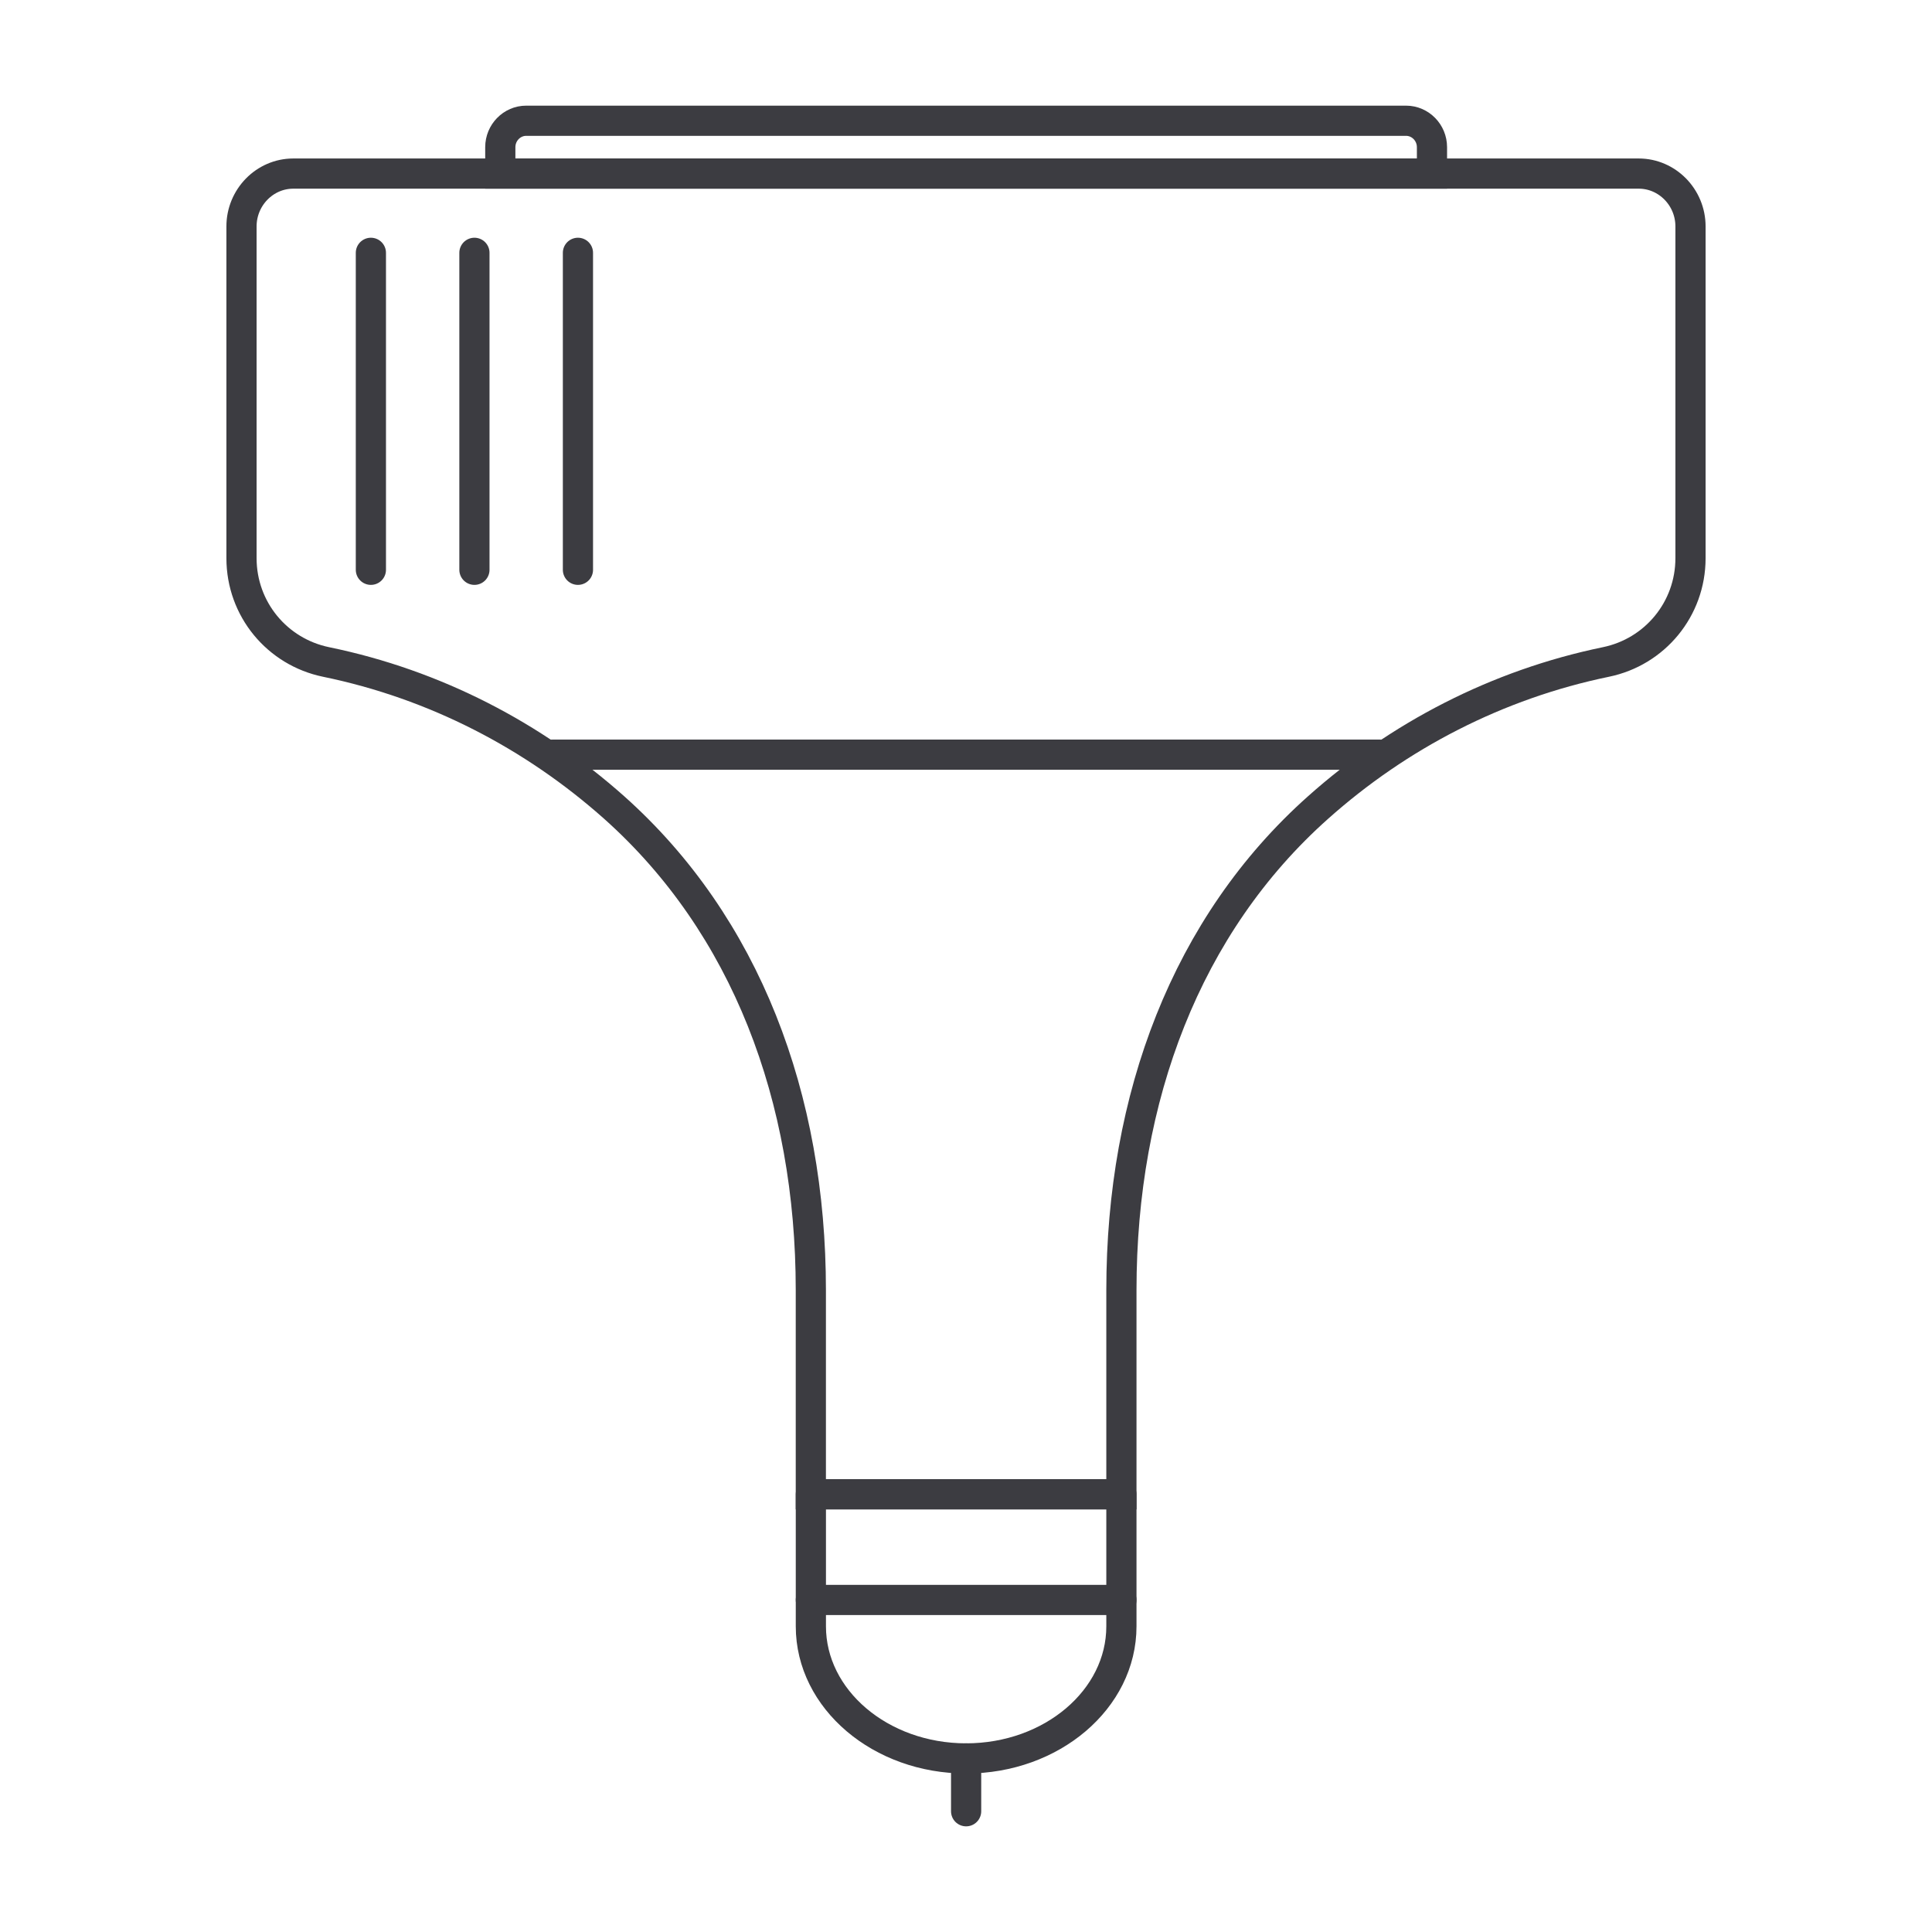
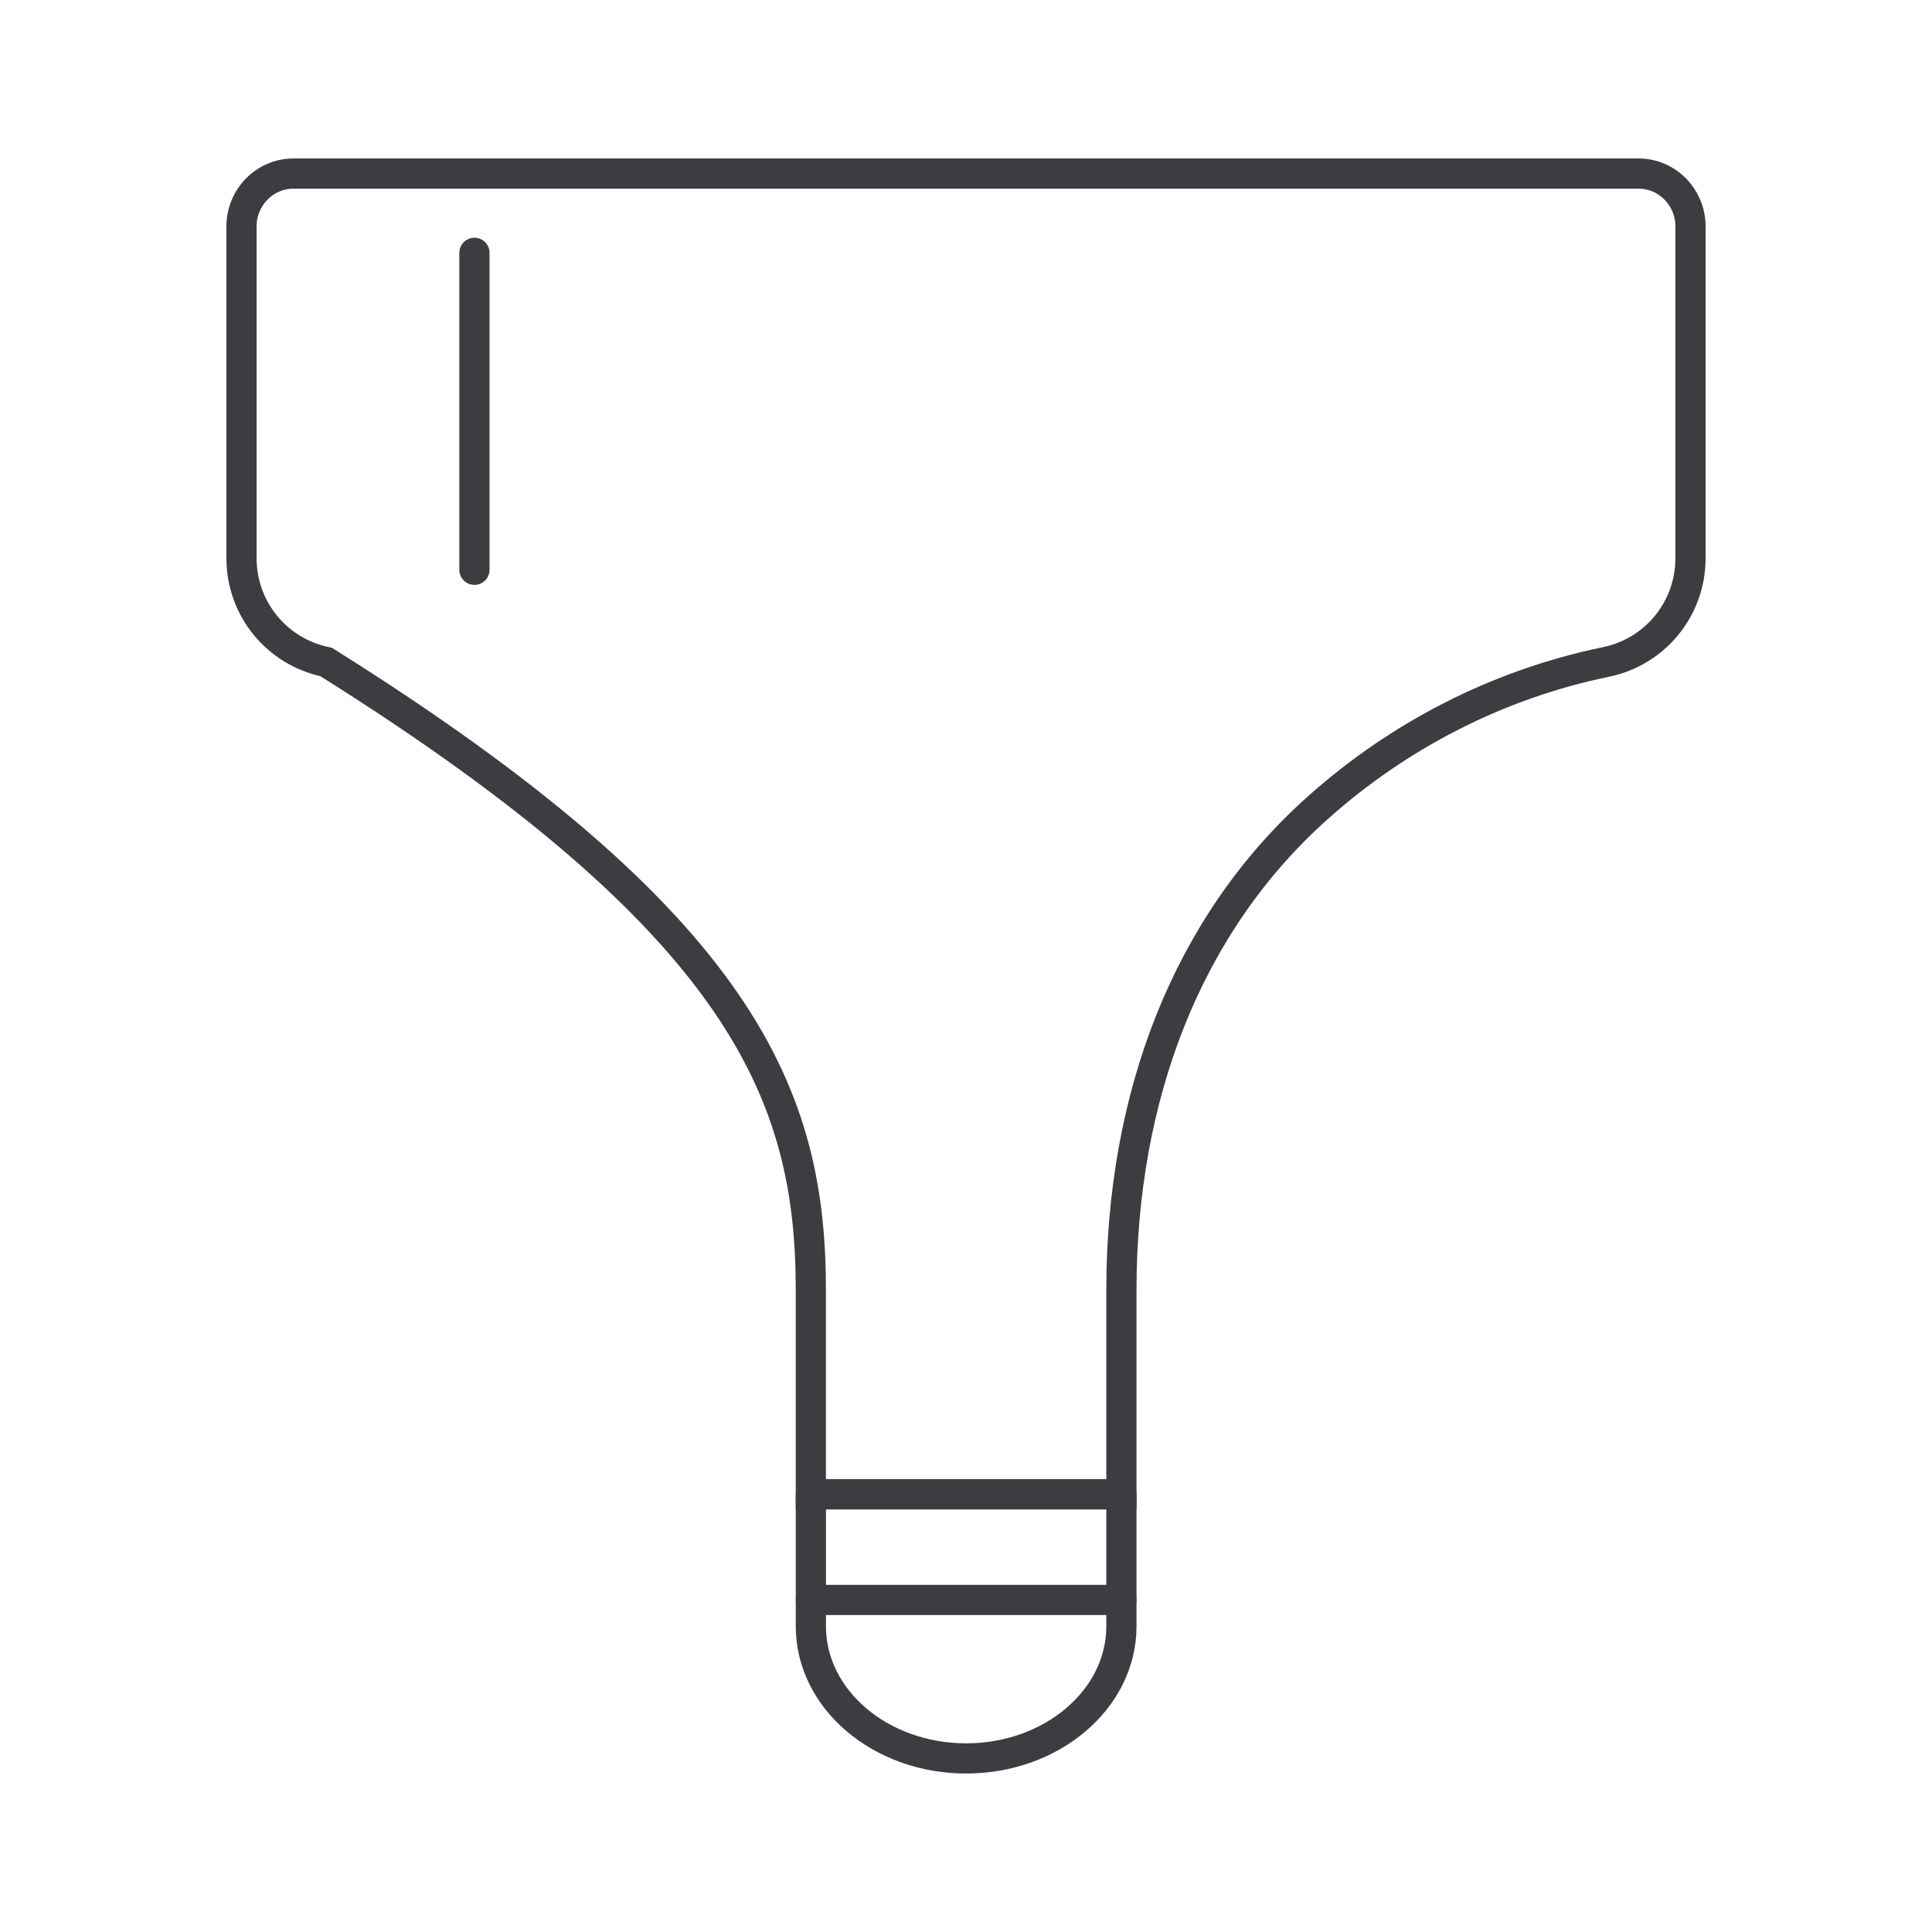
<svg xmlns="http://www.w3.org/2000/svg" width="64" height="64" viewBox="0 0 64 64" fill="none">
-   <path d="M32.004 58.25V60" stroke="#3C3C41" stroke-linecap="round" stroke-linejoin="round" />
  <path d="M26.861 53H37.148" stroke="#3C3C41" stroke-linecap="round" stroke-linejoin="round" />
  <path d="M37.148 53.875C37.148 56.29 34.842 58.25 32.004 58.25C29.167 58.25 26.861 56.29 26.861 53.875V49.5H37.148V53.875Z" stroke="#3C3C41" stroke-linecap="round" stroke-linejoin="round" />
-   <path d="M17.43 4H46.578C47.05 4 47.436 4.394 47.436 4.875V5.75H16.573V4.875C16.573 4.394 16.959 4 17.43 4Z" stroke="#3C3C41" />
-   <path d="M54.294 5.75H9.715C8.772 5.75 8 6.537 8 7.5V18.49C8 20.179 9.183 21.596 10.803 21.929C14.413 22.672 17.67 24.37 20.345 26.75C24.709 30.644 26.86 36.358 26.86 42.736V49.5H37.148V42.736C37.148 36.358 39.3 30.635 43.663 26.75C46.33 24.37 49.596 22.672 53.197 21.929C54.817 21.596 56 20.179 56 18.49V7.5C56 6.537 55.228 5.75 54.285 5.75H54.294Z" stroke="#3C3C41" />
-   <path d="M18.288 25H45.721" stroke="#3C3C41" stroke-linecap="round" />
-   <path d="M12.286 8.375V18.875" stroke="#3C3C41" stroke-linecap="round" stroke-linejoin="round" />
+   <path d="M54.294 5.75H9.715C8.772 5.75 8 6.537 8 7.5V18.49C8 20.179 9.183 21.596 10.803 21.929C24.709 30.644 26.86 36.358 26.86 42.736V49.5H37.148V42.736C37.148 36.358 39.3 30.635 43.663 26.75C46.33 24.37 49.596 22.672 53.197 21.929C54.817 21.596 56 20.179 56 18.49V7.5C56 6.537 55.228 5.75 54.285 5.75H54.294Z" stroke="#3C3C41" />
  <path d="M15.716 8.375V18.875" stroke="#3C3C41" stroke-linecap="round" stroke-linejoin="round" />
-   <path d="M19.145 8.375V18.875" stroke="#3C3C41" stroke-linecap="round" stroke-linejoin="round" />
</svg>